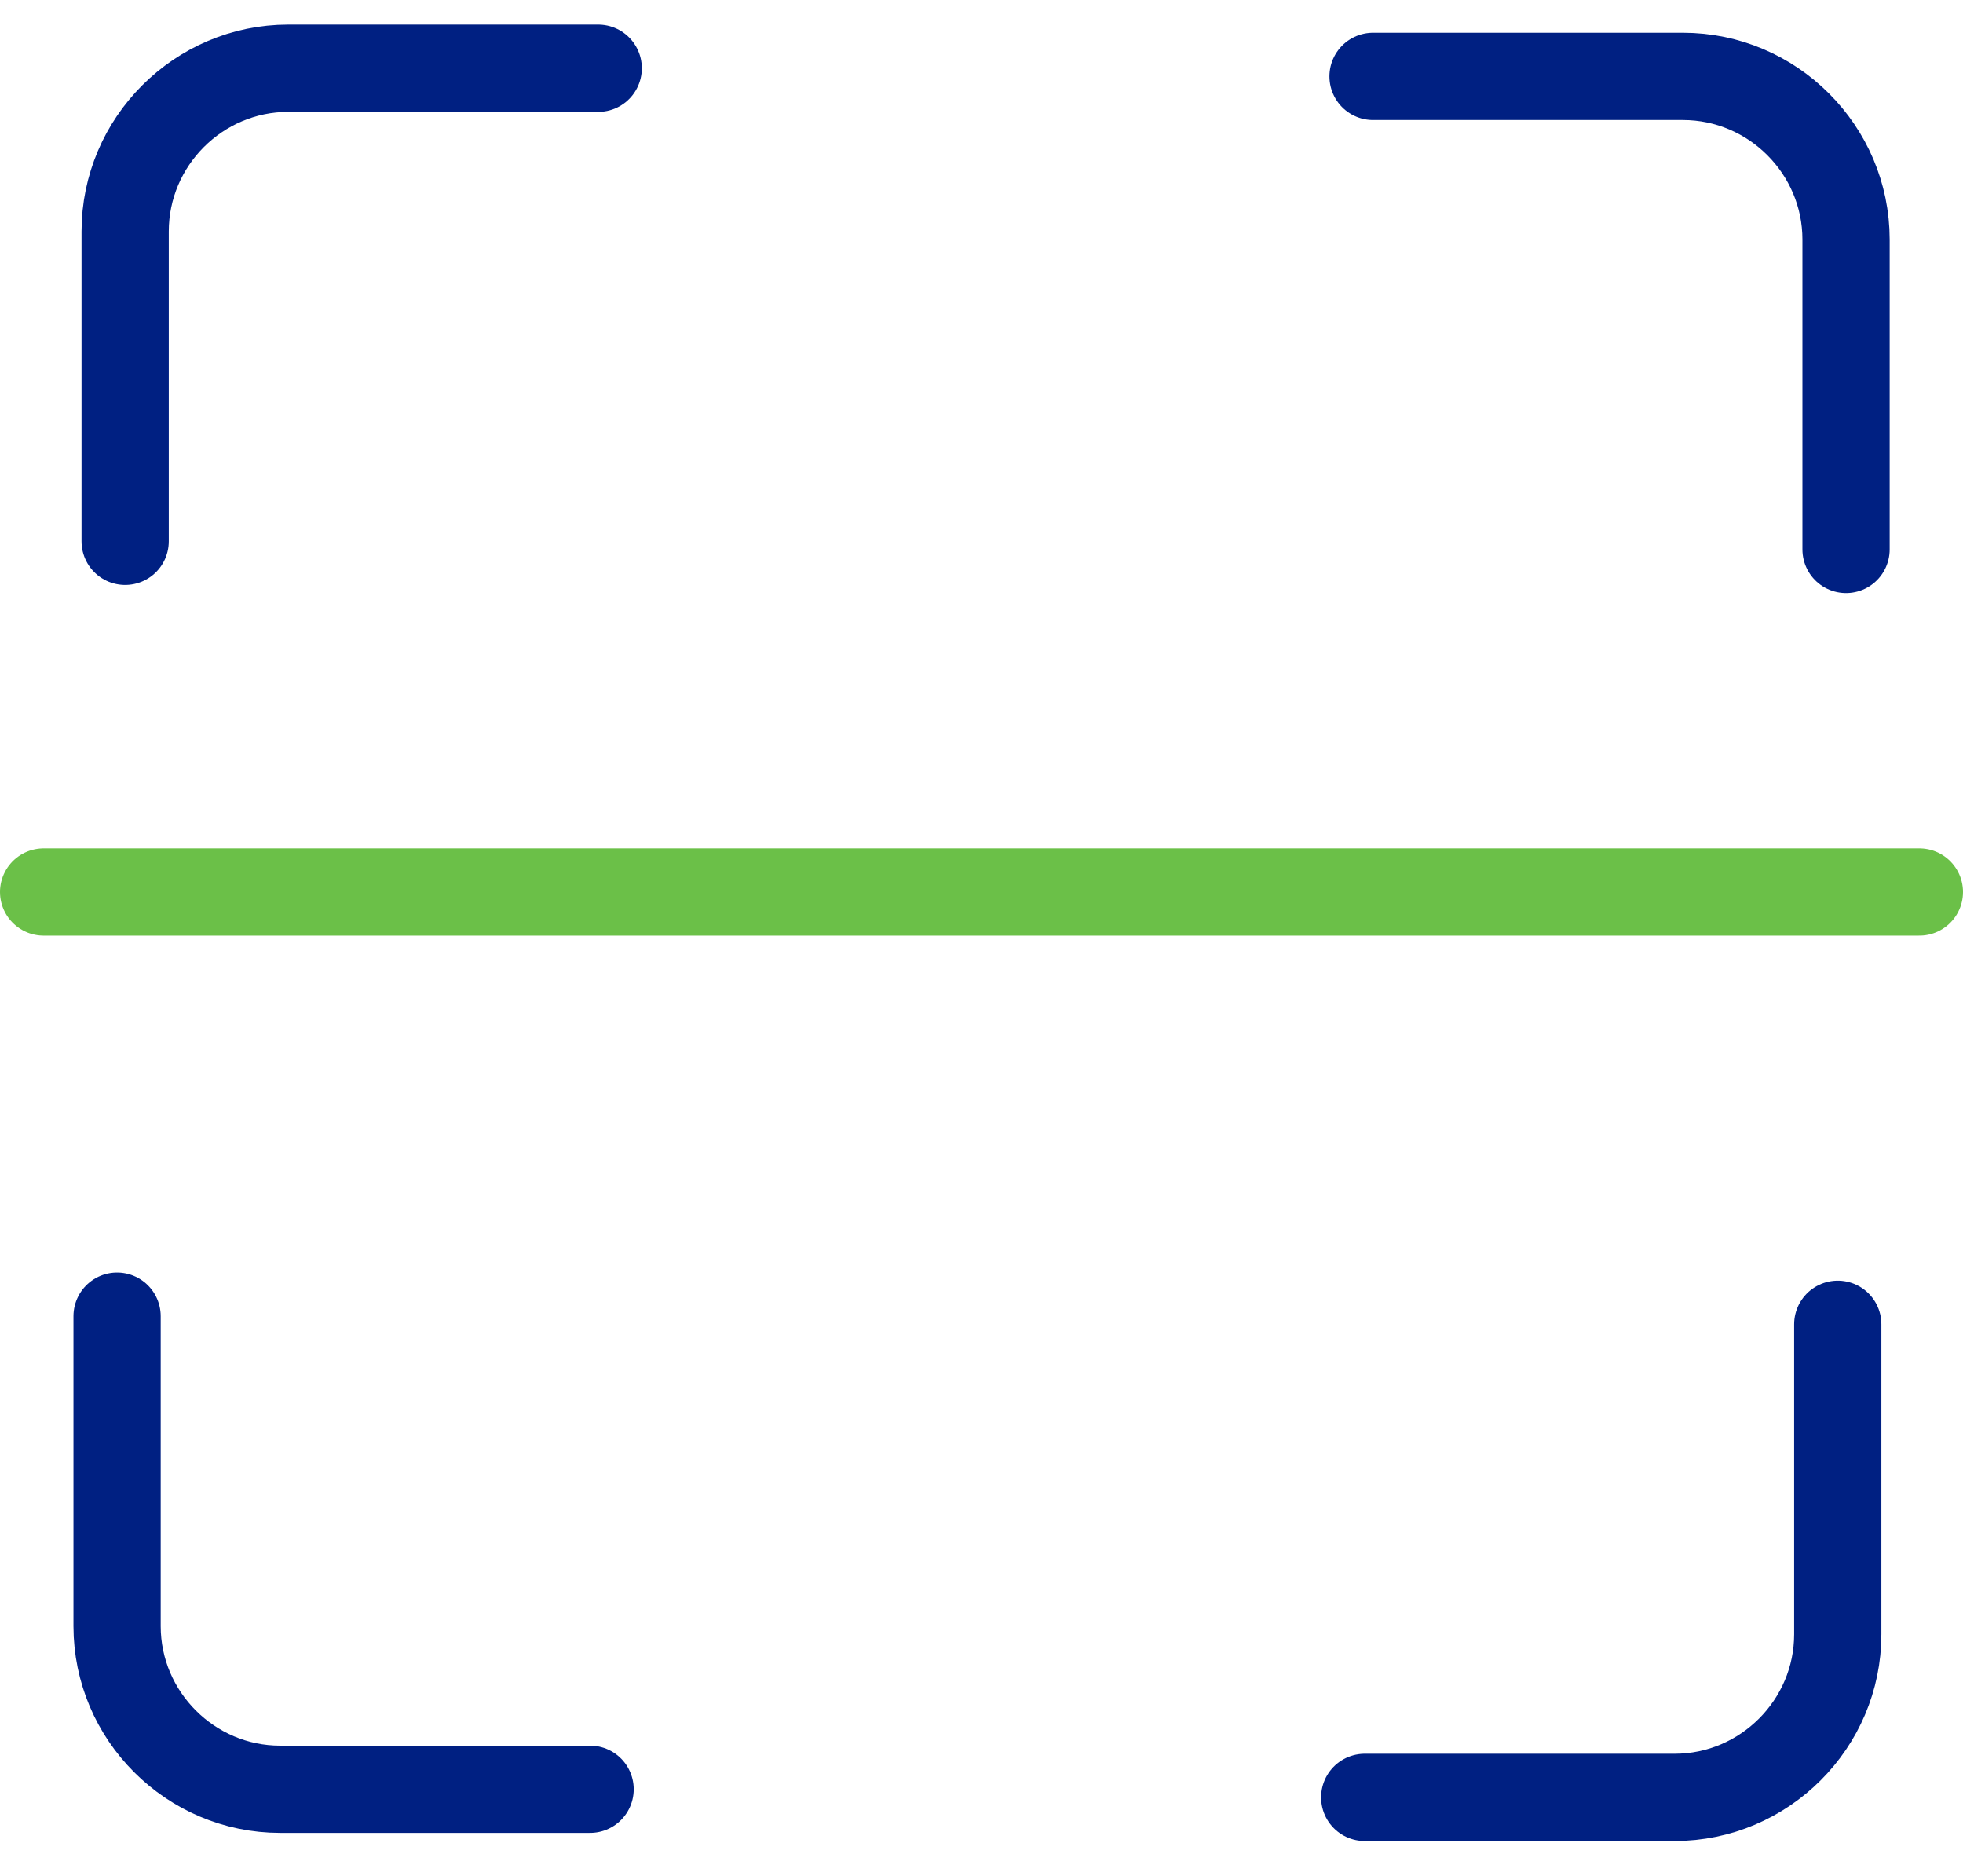
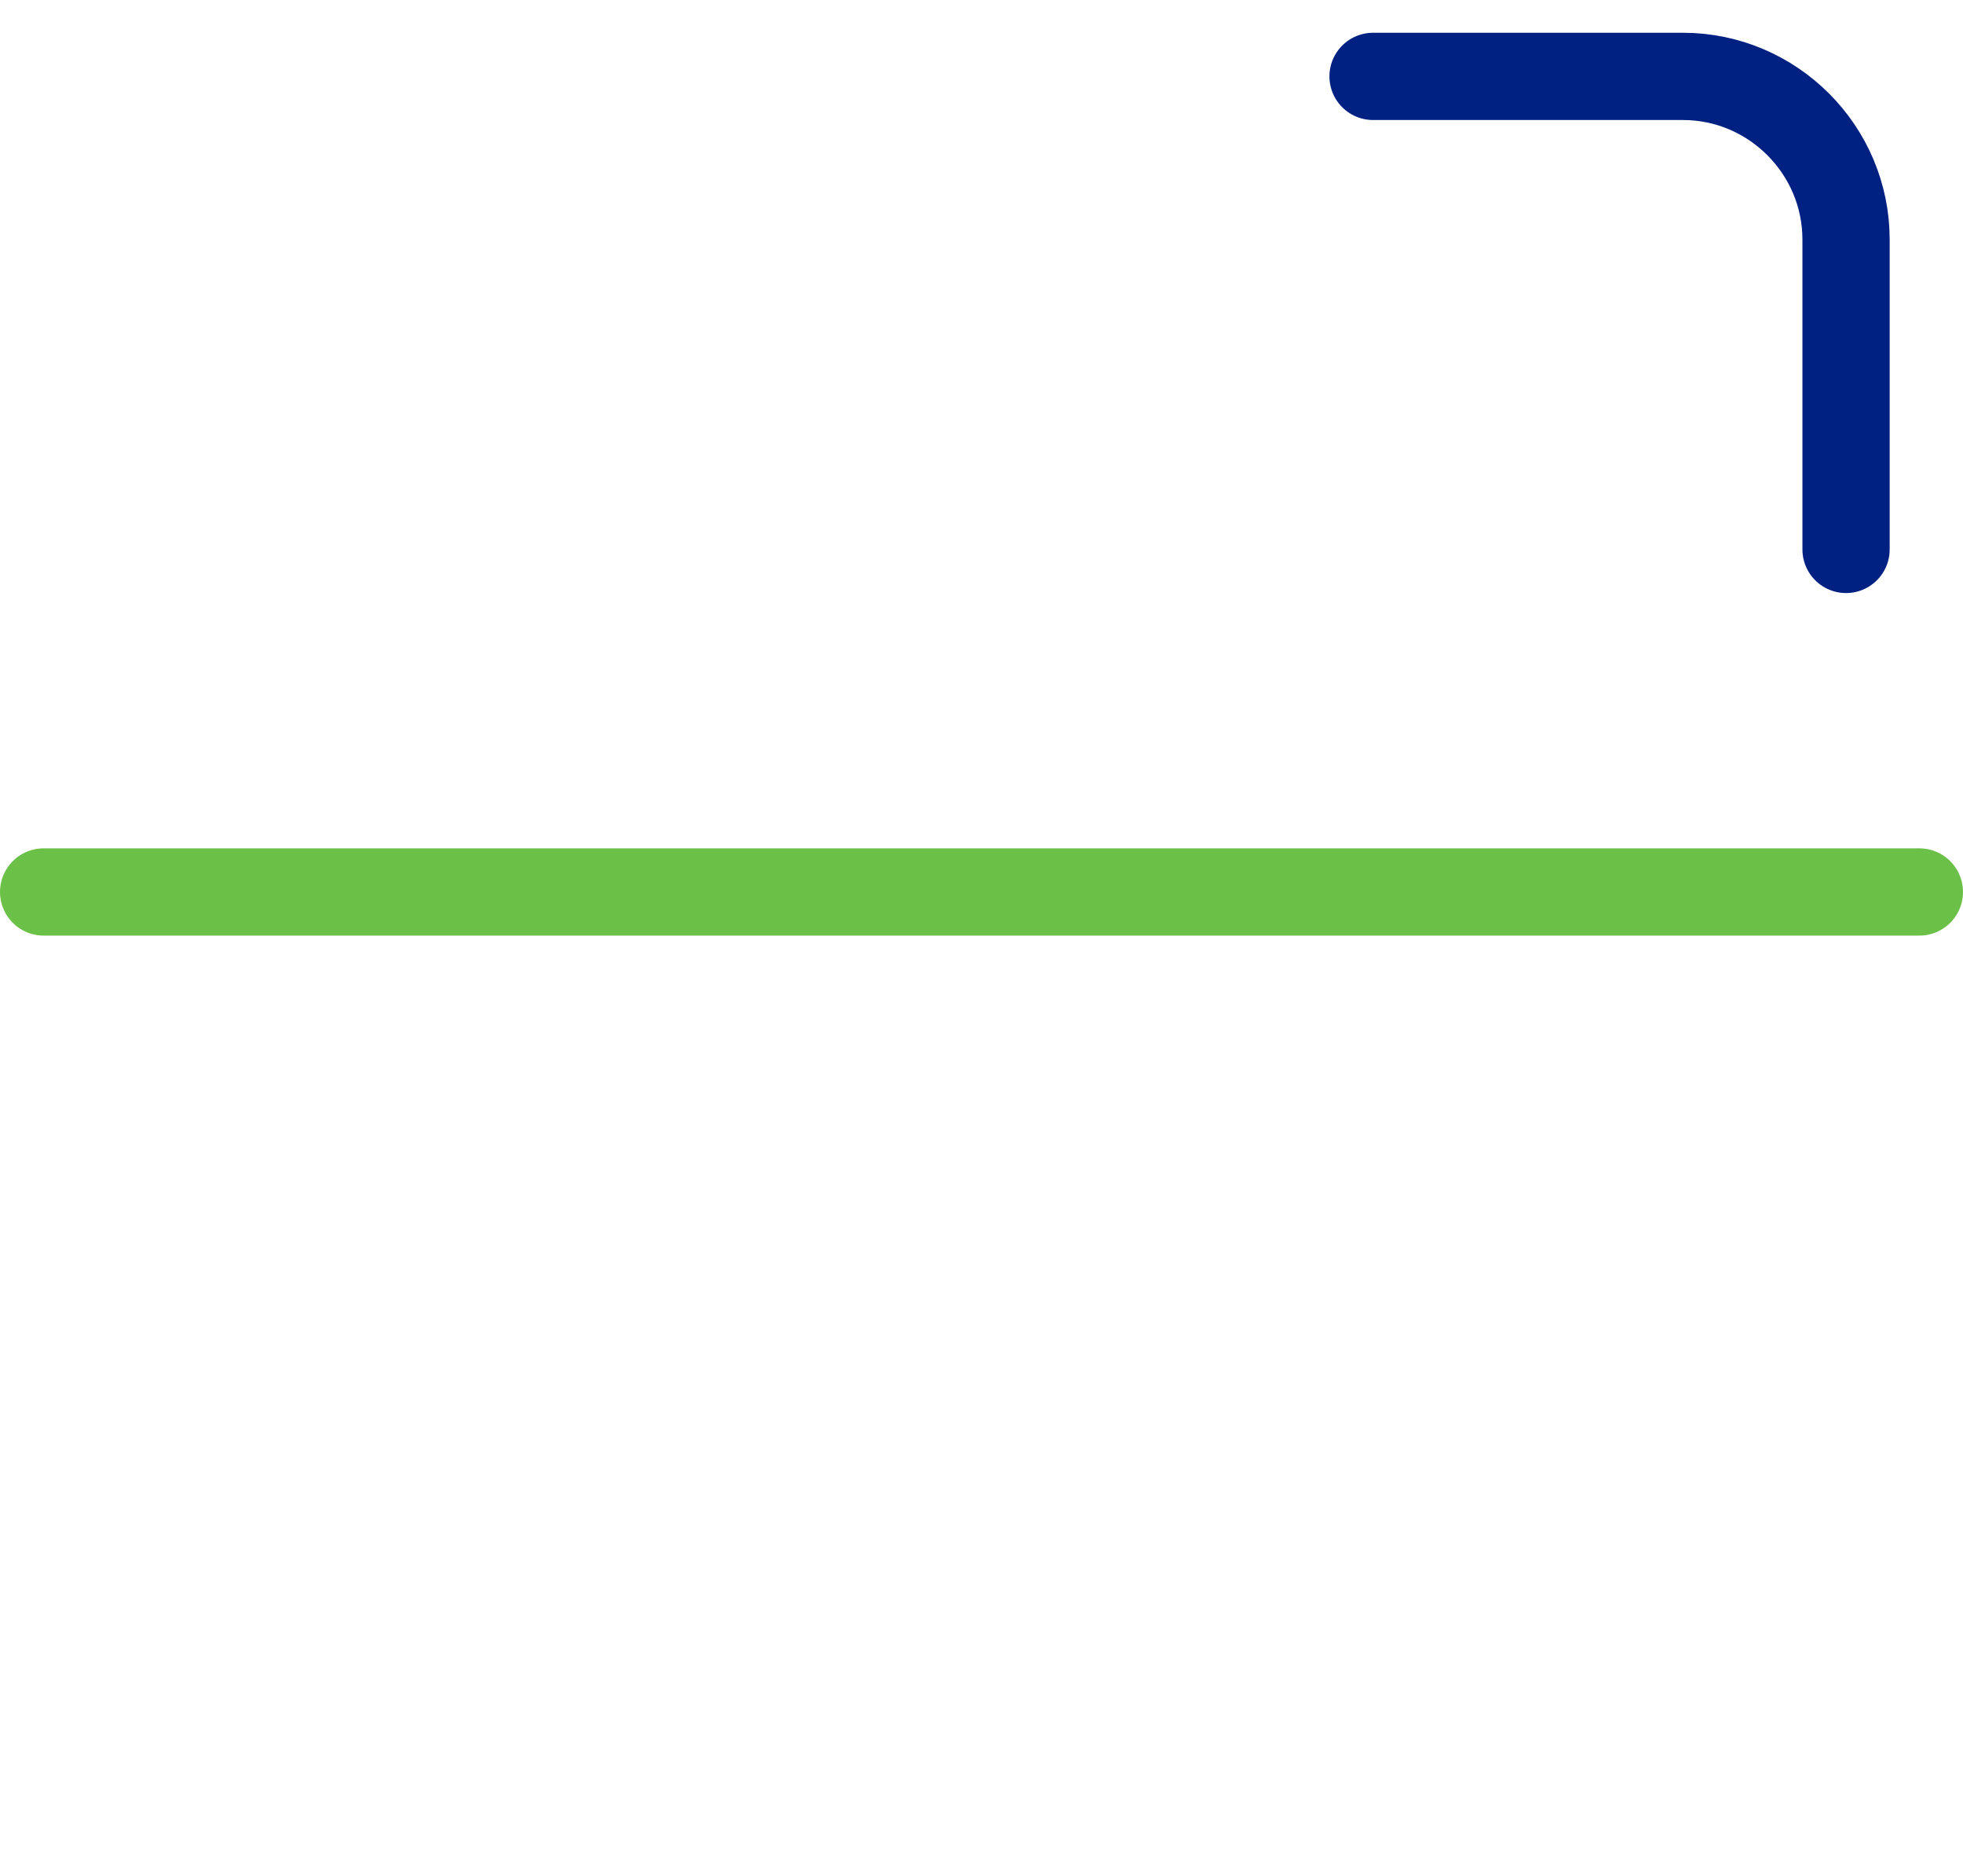
<svg xmlns="http://www.w3.org/2000/svg" width="45" height="43" viewBox="0 0 45 43" fill="none">
-   <path d="M2.869 12.408V5.304C2.869 3.247 4.552 1.564 6.608 1.564H13.713" stroke="#002082" stroke-width="2" stroke-miterlimit="10" stroke-linecap="round" stroke-linejoin="round" />
-   <path d="M13.527 41.014H6.423C4.366 41.014 2.684 39.331 2.684 37.275V30.17" stroke="#002082" stroke-width="2" stroke-miterlimit="10" stroke-linecap="round" stroke-linejoin="round" />
-   <path d="M42.129 30.356V37.461C42.129 39.517 40.446 41.2 38.389 41.2H31.285" stroke="#002082" stroke-width="2" stroke-miterlimit="10" stroke-linecap="round" stroke-linejoin="round" />
  <path d="M31.476 1.751H38.58C40.636 1.751 42.319 3.433 42.319 5.49V12.594" stroke="#002082" stroke-width="2" stroke-miterlimit="10" stroke-linecap="round" stroke-linejoin="round" />
  <path d="M1 20.446H44" stroke="#6BC048" stroke-width="2" stroke-miterlimit="10" stroke-linecap="round" stroke-linejoin="round" />
</svg>